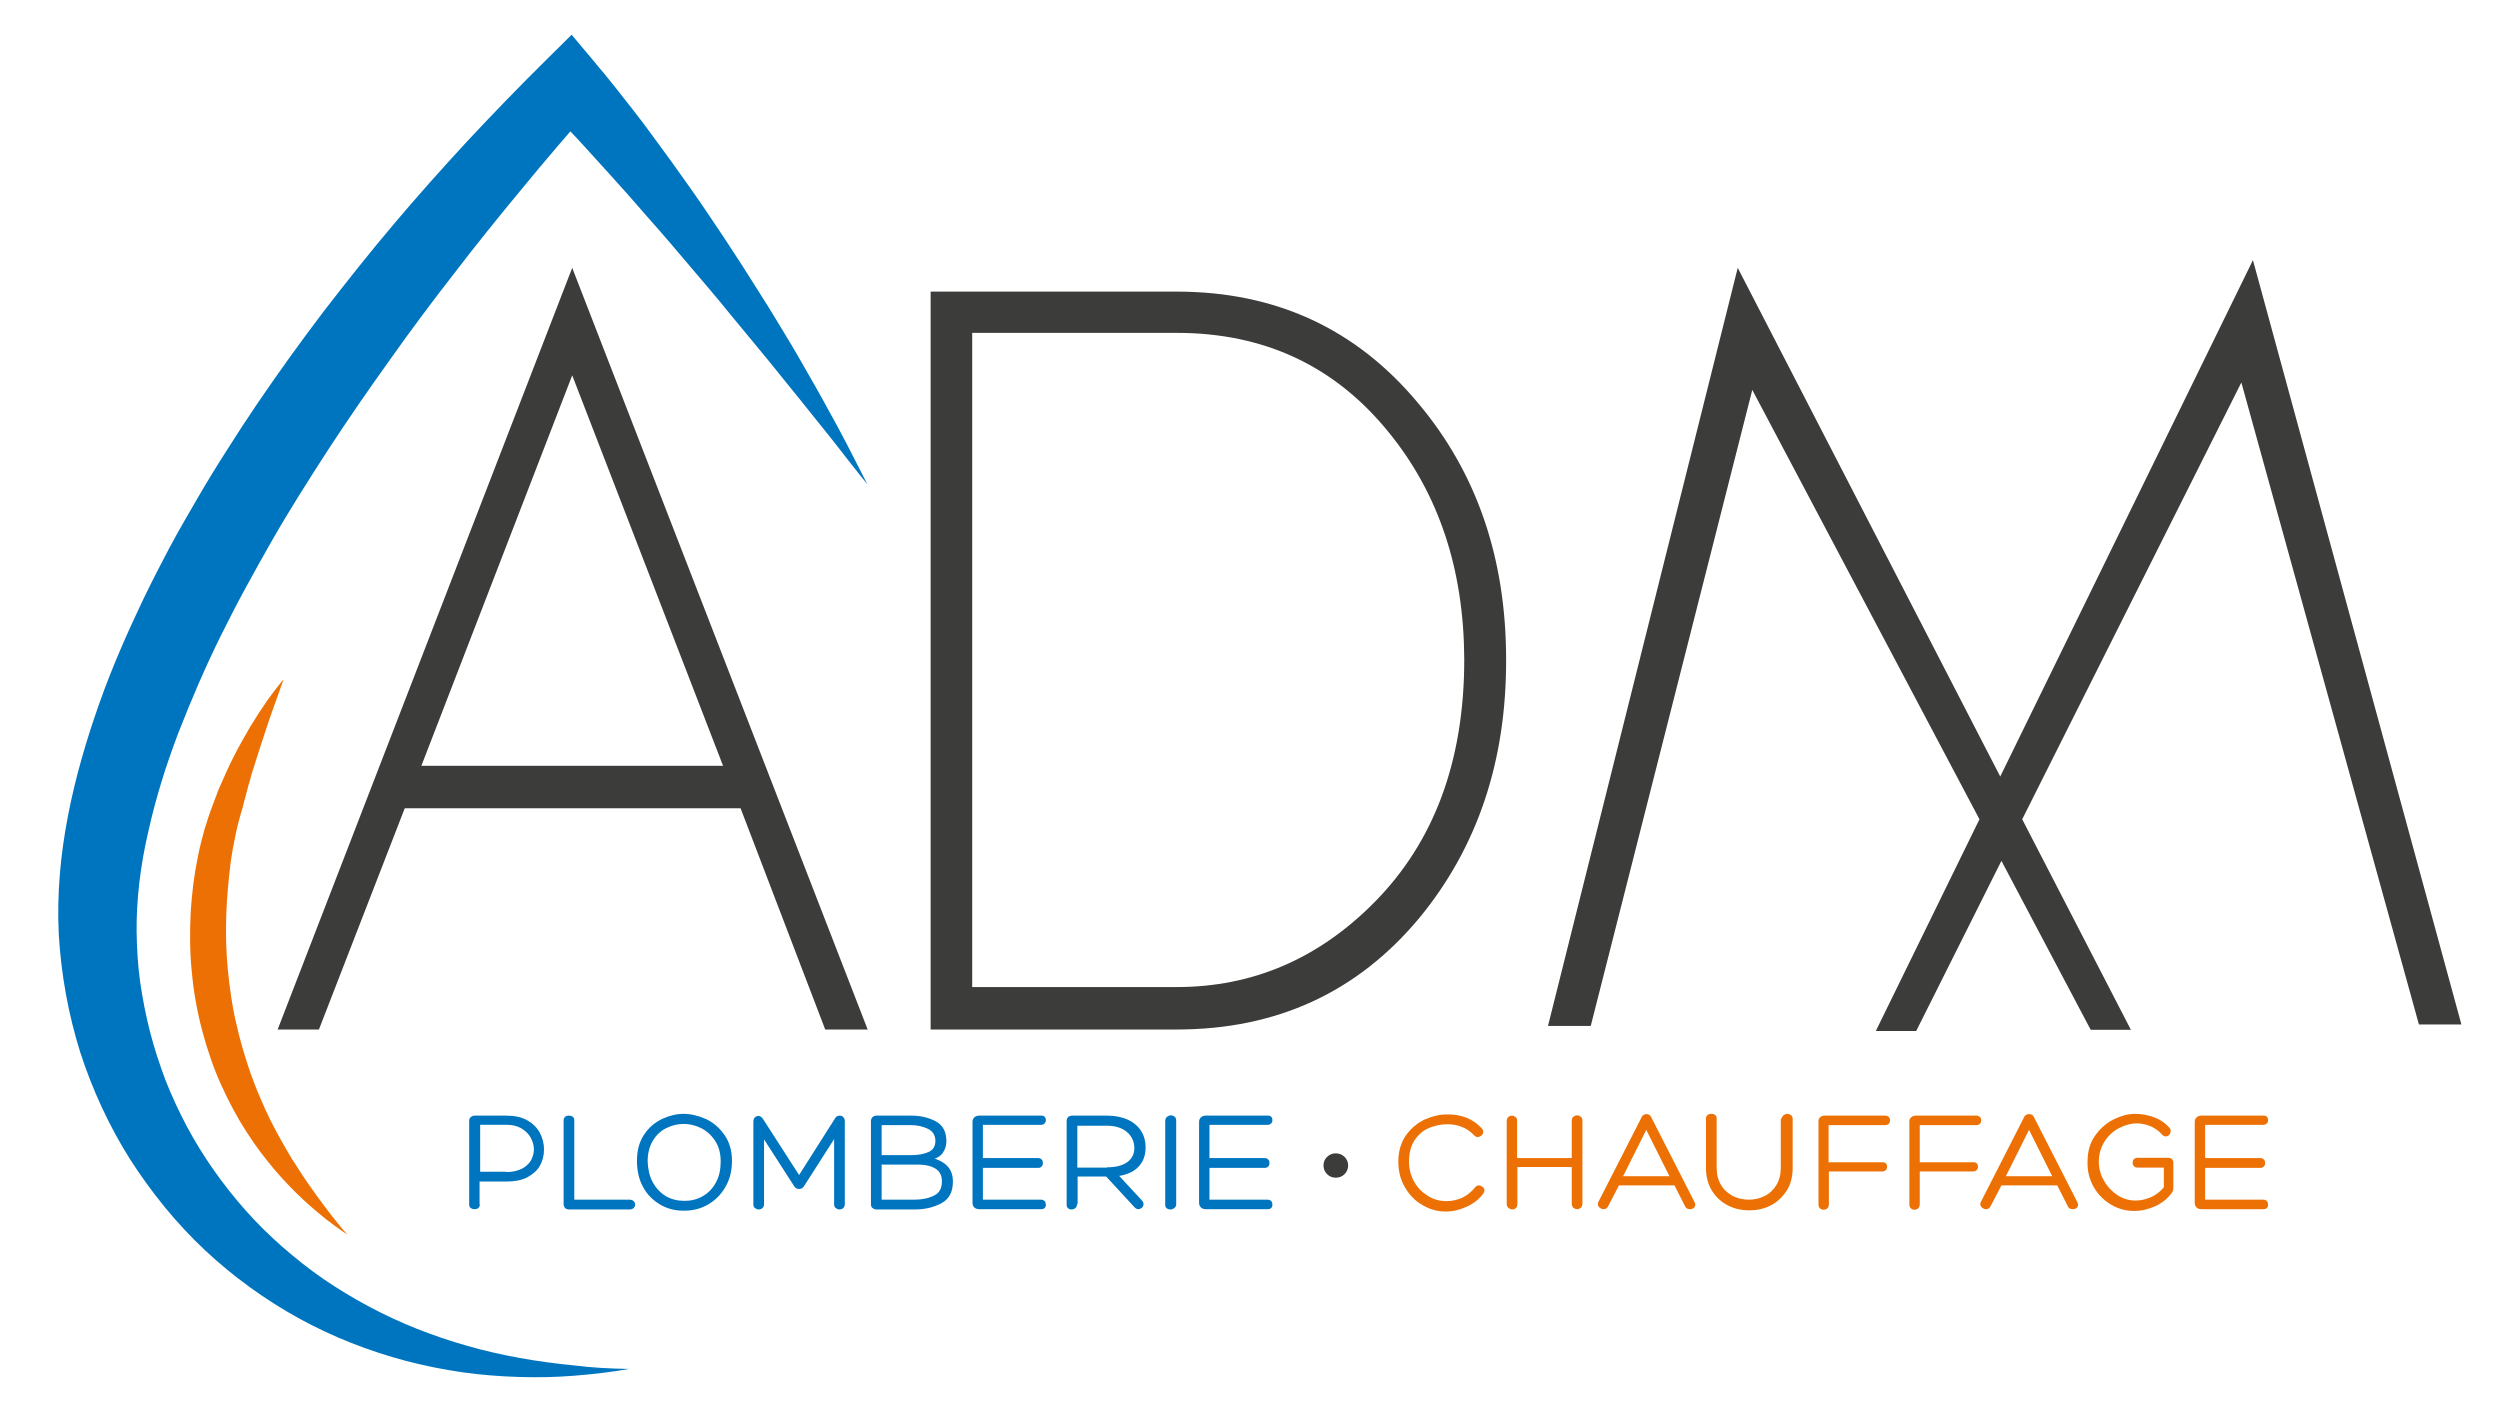
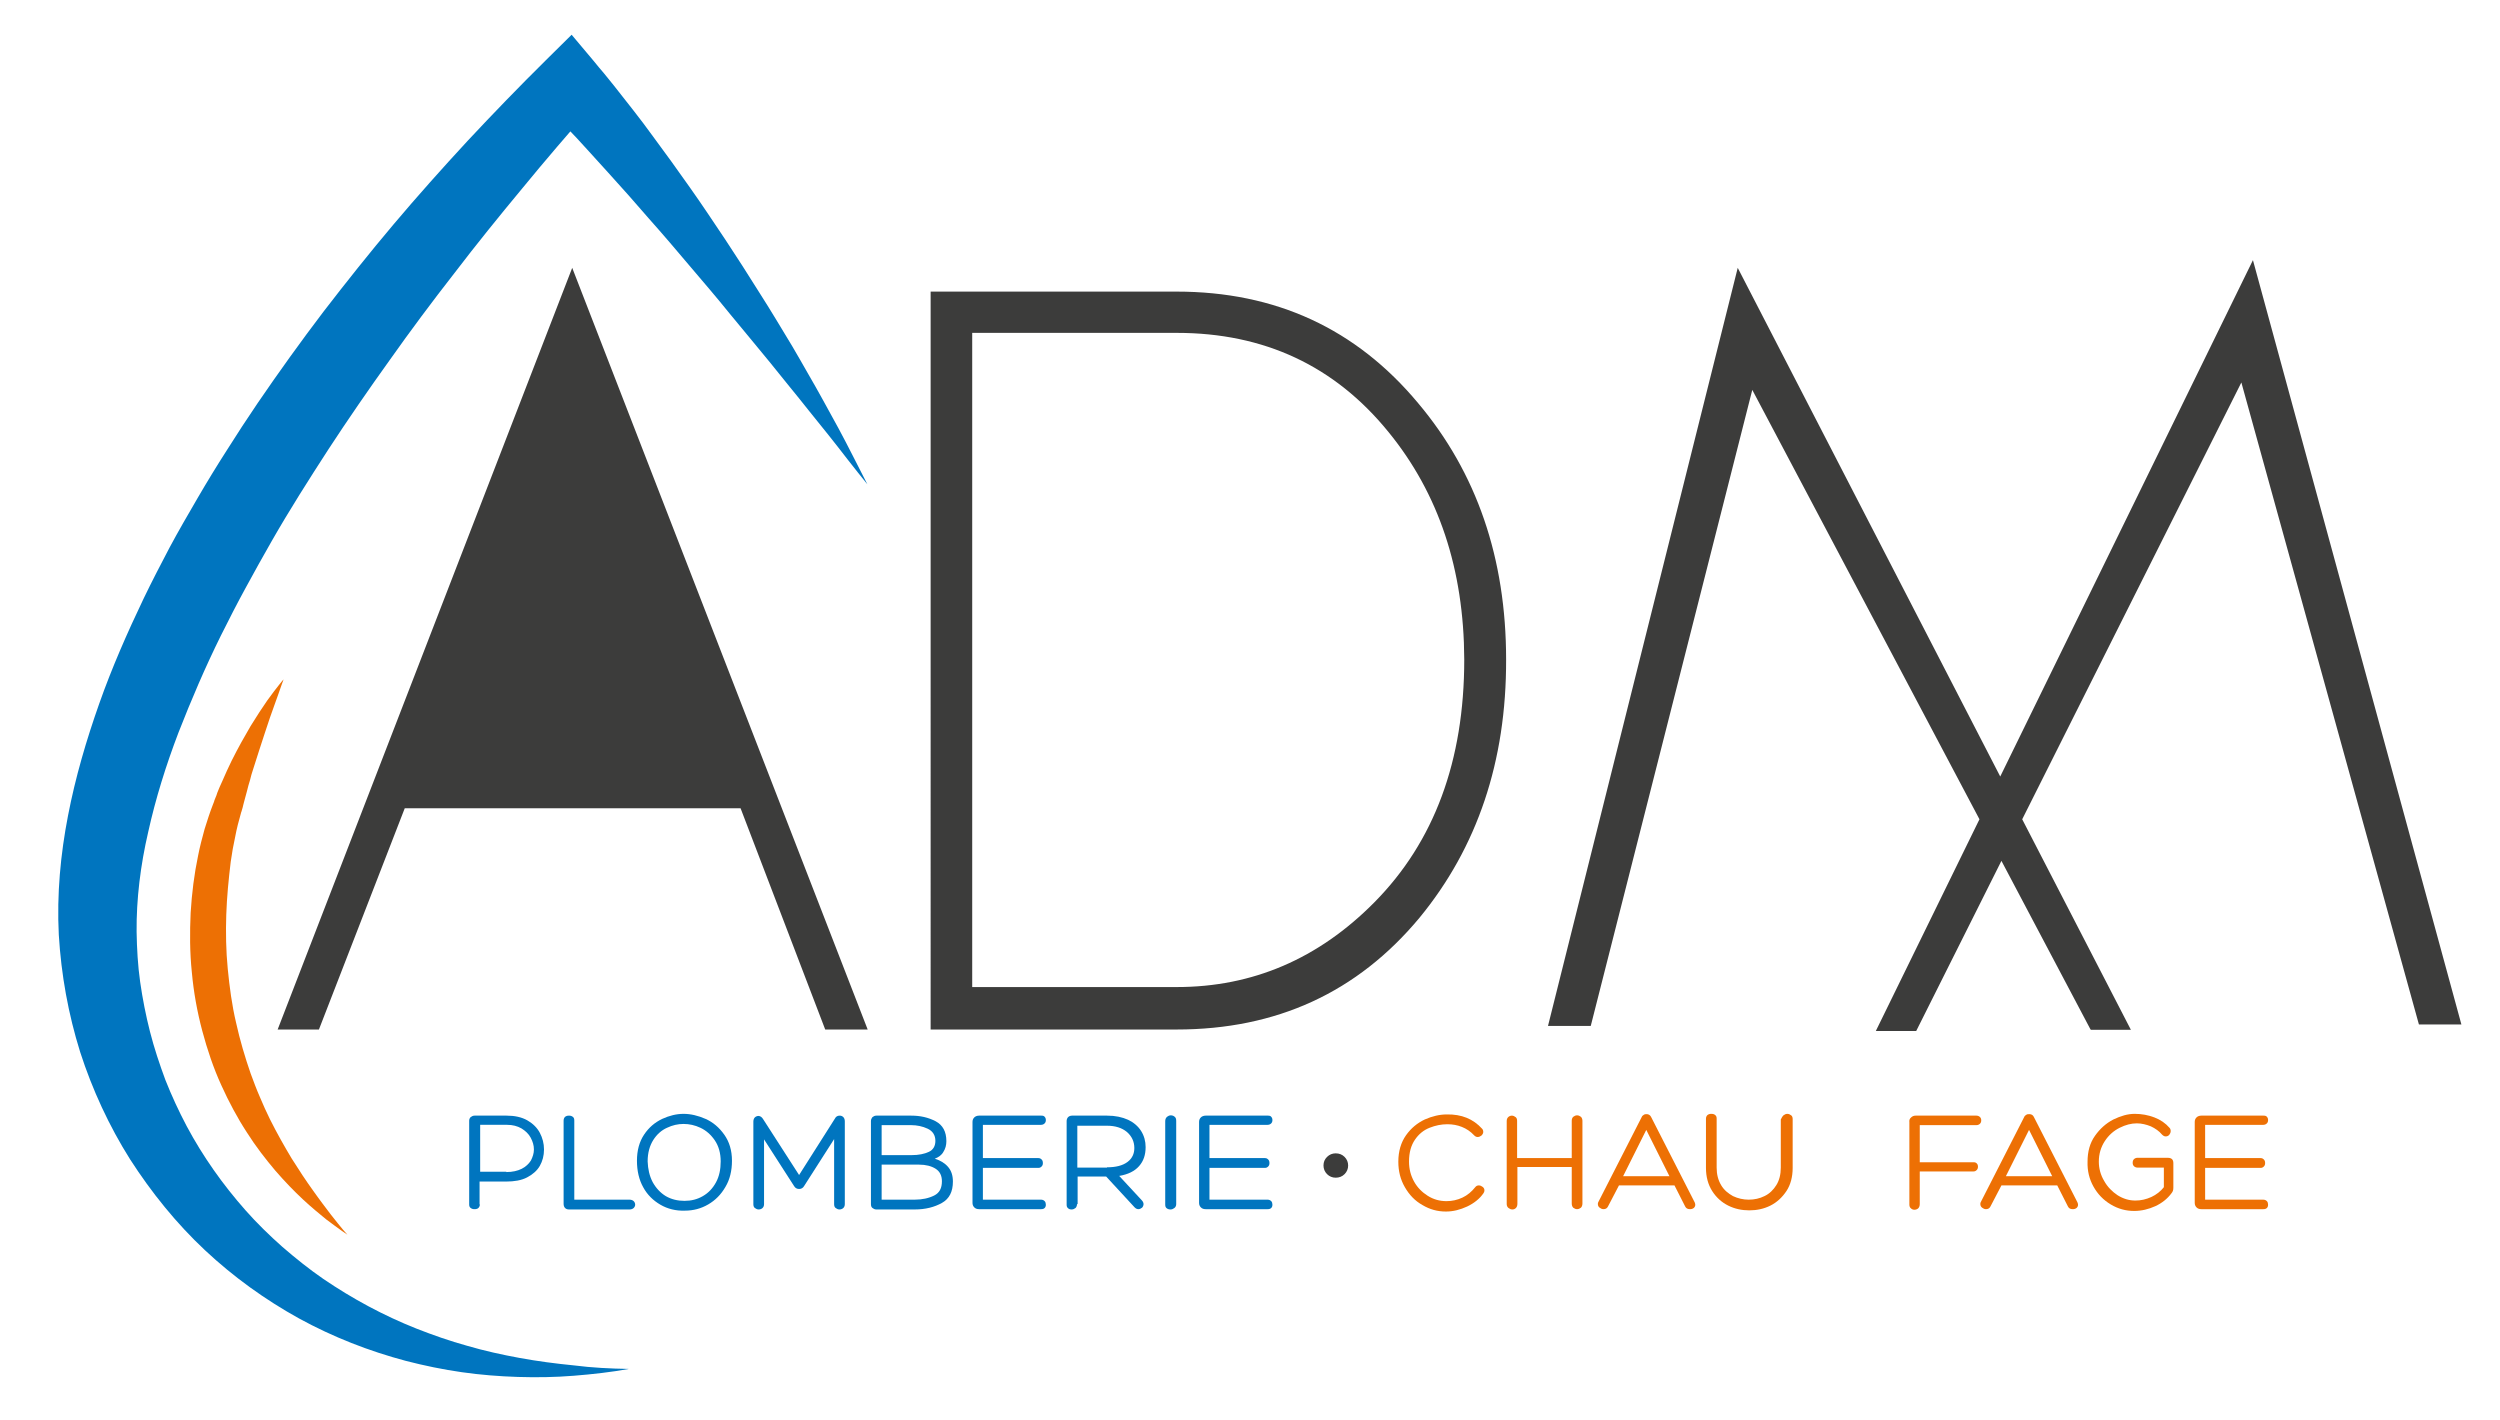
<svg xmlns="http://www.w3.org/2000/svg" version="1.1" id="Calque_1" x="0px" y="0px" viewBox="0 0 841.9 478.2" style="enable-background:new 0 0 841.9 478.2;" xml:space="preserve">
  <style type="text/css">
	.st0{fill:#3C3C3B;}
	.st1{fill:#0075BF;}
	.st2{fill:#ED7004;}
</style>
  <g id="XMLID_1_">
    <g id="XMLID_17_">
-       <path id="XMLID_183_" class="st0" d="M277.9,346.7l-28.5-74.5H136.3l-28.9,74.5H93.5l99.2-256.5l99.5,256.5H277.9z M192.7,126.4    l-50.8,131.5h101.6" />
+       <path id="XMLID_183_" class="st0" d="M277.9,346.7l-28.5-74.5H136.3l-28.9,74.5H93.5l99.2-256.5l99.5,256.5H277.9z M192.7,126.4    h101.6" />
      <path id="XMLID_180_" class="st0" d="M478,309.1c-20.9,25.1-48.1,37.6-81.8,37.6h-82.8V98.2h82.8c33.4,0,60.5,12.5,81.4,37.6    c19.7,23.4,29.6,52.2,29.6,86.3C507.3,256.4,497.5,285.4,478,309.1z M467.6,145.5c-18.1-22.3-41.9-33.4-71.3-33.4h-68.9v220.3    h68.9c25.5,0,47.7-9.5,66.5-28.5c20.2-20.4,30.3-47.7,30.3-81.8C493,191.7,484.5,166.2,467.6,145.5z" />
      <polygon id="XMLID_179_" class="st0" points="758.7,87.6 673.6,261.5 585.2,90.2 521.3,345.5 535.7,345.5 590.1,131.3     666.6,275.9 631.7,347.2 645.3,347.2 674,289.9 703.8,346.3 704.1,346.8 717.6,346.8 681,275.9 754.8,128.8 814.4,344.3     814.6,345 828.9,345   " />
    </g>
    <g id="XMLID_2_">
      <path id="XMLID_5_" class="st1" d="M161.6,405.6c0,0.5-0.2,0.9-0.5,1.2s-0.8,0.4-1.3,0.4s-0.9-0.1-1.3-0.4s-0.5-0.7-0.5-1.2v-28.2    c0-0.5,0.2-0.9,0.5-1.2c0.4-0.3,0.8-0.5,1.3-0.5h10.8c2.7,0,5.1,0.5,7,1.6c1.9,1.1,3.3,2.5,4.2,4.2c0.9,1.7,1.4,3.6,1.4,5.6    c0,2.1-0.5,3.9-1.4,5.5c-0.9,1.6-2.4,2.9-4.3,3.9c-1.9,1-4.3,1.4-7.1,1.4h-8.9V405.6z M170.5,394.7c2.1,0,3.8-0.4,5.2-1.1    s2.4-1.7,3.1-2.8c0.6-1.2,1-2.4,1-3.7c0-1.4-0.4-2.7-1.1-4c-0.7-1.3-1.8-2.3-3.1-3.1c-1.4-0.8-3-1.2-4.8-1.2h-9.1v15.8H170.5z" />
      <path id="XMLID_8_" class="st1" d="M189.8,405.4v-28c0-0.6,0.2-1,0.5-1.3c0.4-0.3,0.8-0.4,1.3-0.4s0.9,0.1,1.3,0.4    c0.4,0.3,0.5,0.7,0.5,1.3V404h18.6c0.6,0,1.1,0.2,1.4,0.5c0.3,0.3,0.5,0.7,0.5,1.2c0,0.4-0.2,0.8-0.5,1.1    c-0.3,0.3-0.8,0.5-1.4,0.5h-20.4C190.5,407.3,189.8,406.6,189.8,405.4z" />
      <path id="XMLID_10_" class="st1" d="M222.4,405.7c-2.4-1.4-4.4-3.3-5.8-5.9c-1.4-2.5-2.1-5.5-2.1-8.9c0-3.5,0.8-6.4,2.4-8.8    c1.6-2.4,3.6-4.1,6.1-5.3c2.4-1.1,4.8-1.7,7.2-1.7c2.4,0,4.9,0.6,7.4,1.7c2.5,1.1,4.6,2.9,6.3,5.3c1.7,2.4,2.6,5.3,2.6,8.8    c0,3.3-0.7,6.3-2.2,8.8c-1.5,2.6-3.4,4.5-5.8,5.9s-5,2.1-7.9,2.1C227.6,407.8,224.8,407.1,222.4,405.7z M219.8,398.1    c1.1,2,2.6,3.6,4.4,4.7c1.9,1.1,4,1.6,6.3,1.6c2.3,0,4.3-0.5,6.2-1.6c1.9-1.1,3.3-2.6,4.4-4.6s1.6-4.4,1.6-7.1    c0-2.8-0.7-5.2-2-7.1c-1.3-1.9-2.9-3.3-4.8-4.2c-1.9-0.9-3.8-1.3-5.7-1.3s-3.7,0.4-5.6,1.3c-1.8,0.8-3.4,2.2-4.6,4.1    c-1.2,1.9-1.9,4.3-1.9,7.2C218.2,393.7,218.7,396,219.8,398.1z" />
      <path id="XMLID_13_" class="st1" d="M282.8,375.7c0.5,0,0.9,0.2,1.2,0.5c0.3,0.3,0.5,0.8,0.5,1.4v27.9c0,0.6-0.2,1-0.5,1.3    s-0.8,0.5-1.3,0.5s-0.9-0.2-1.3-0.5c-0.4-0.3-0.5-0.8-0.5-1.3v-21.9l-10.1,15.8c-0.4,0.7-1,1-1.7,1s-1.3-0.3-1.7-1l-10.1-15.7    v21.8c0,0.6-0.2,1-0.5,1.3s-0.8,0.5-1.3,0.5c-0.5,0-0.9-0.2-1.3-0.5c-0.4-0.3-0.5-0.8-0.5-1.3v-27.8c0-0.6,0.2-1.1,0.5-1.4    s0.8-0.5,1.2-0.5c0.3,0,0.6,0.1,0.9,0.3c0.3,0.2,0.5,0.5,0.7,0.8l12.1,18.8l12-18.9C281.5,376,282,375.7,282.8,375.7z" />
      <path id="XMLID_16_" class="st1" d="M315.1,377.6c2.4,1.3,3.6,3.5,3.6,6.7c0,1.3-0.3,2.5-1,3.6c-0.6,1.1-1.6,1.8-2.9,2.3    c1.9,0.6,3.4,1.5,4.5,2.8c1.1,1.3,1.6,2.9,1.6,4.9c0,3.4-1.2,5.8-3.7,7.2c-2.5,1.4-5.5,2.2-9.2,2.2h-12.9c-0.5,0-0.9-0.2-1.3-0.5    c-0.4-0.3-0.5-0.8-0.5-1.3v-28c0-0.5,0.2-0.9,0.5-1.3c0.4-0.3,0.8-0.5,1.3-0.5h11.8C309.9,375.7,312.6,376.3,315.1,377.6z     M296.9,378.9V389h10.1c2.4,0,4.3-0.4,5.8-1.1c1.5-0.7,2.2-2,2.2-3.7c0-1.9-0.9-3.3-2.6-4.1c-1.7-0.8-3.6-1.2-5.6-1.2H296.9z     M296.9,392.3V404H308c2.6,0,4.8-0.5,6.6-1.4c1.8-0.9,2.6-2.5,2.6-4.8c0-1.9-0.7-3.3-2.1-4.2c-1.4-0.9-3.3-1.4-5.6-1.4H296.9z" />
      <path id="XMLID_22_" class="st1" d="M350.6,404c0.5,0,0.9,0.2,1.2,0.5s0.4,0.8,0.4,1.2c0,0.4-0.1,0.8-0.4,1.1s-0.7,0.4-1.2,0.4    h-20.9c-0.7,0-1.2-0.2-1.6-0.6c-0.4-0.4-0.6-0.9-0.6-1.5v-27.3c0-0.6,0.2-1.1,0.6-1.5c0.4-0.4,1-0.6,1.6-0.6h21    c0.5,0,0.9,0.1,1.1,0.4c0.3,0.3,0.4,0.7,0.4,1.1c0,0.4-0.1,0.8-0.4,1.1c-0.3,0.3-0.7,0.5-1.2,0.5h-19.6V390h18.7    c0.5,0,0.8,0.2,1.1,0.5c0.3,0.3,0.4,0.7,0.4,1.2c0,0.4-0.1,0.8-0.4,1.1c-0.3,0.3-0.6,0.5-1.1,0.5h-18.7V404H350.6z" />
      <path id="XMLID_24_" class="st1" d="M362.7,405.5c0,0.5-0.2,1-0.5,1.3c-0.4,0.3-0.8,0.5-1.3,0.5c-0.5,0-0.9-0.1-1.2-0.4    c-0.4-0.3-0.5-0.7-0.5-1.2v-28.2c0-0.5,0.2-1,0.5-1.3c0.3-0.3,0.8-0.5,1.3-0.5h11.8c2.8,0,5.1,0.5,7.1,1.4    c1.9,0.9,3.4,2.2,4.4,3.8c1,1.6,1.5,3.4,1.5,5.4c0,2.6-0.7,4.7-2.2,6.4c-1.5,1.7-3.7,2.8-6.7,3.3l7.6,8.2c0.4,0.4,0.6,0.9,0.6,1.3    s-0.2,0.9-0.5,1.2c-0.4,0.3-0.8,0.5-1.2,0.5c-0.5,0-0.9-0.2-1.3-0.6l-9.6-10.4h-9.6V405.5z M372.8,393.1c3,0,5.3-0.6,6.9-1.8    c1.6-1.2,2.3-2.8,2.3-4.7c0-2.2-0.9-4-2.5-5.4c-1.7-1.4-3.9-2.1-6.7-2.1h-10v14.1H372.8z" />
      <path id="XMLID_27_" class="st1" d="M393,376.1c0.4-0.3,0.8-0.5,1.3-0.5c0.5,0,1,0.2,1.3,0.5c0.4,0.3,0.5,0.8,0.5,1.4v28    c0,0.5-0.2,1-0.6,1.3c-0.4,0.3-0.8,0.5-1.3,0.5s-0.9-0.1-1.3-0.4c-0.4-0.3-0.5-0.7-0.5-1.3v-28C392.4,376.9,392.6,376.5,393,376.1    z" />
      <path id="XMLID_29_" class="st1" d="M426.9,404c0.5,0,0.9,0.2,1.2,0.5c0.3,0.3,0.4,0.8,0.4,1.2c0,0.4-0.1,0.8-0.4,1.1    c-0.3,0.3-0.7,0.4-1.2,0.4H406c-0.7,0-1.2-0.2-1.6-0.6c-0.4-0.4-0.6-0.9-0.6-1.5v-27.3c0-0.6,0.2-1.1,0.6-1.5    c0.4-0.4,1-0.6,1.6-0.6h21c0.5,0,0.9,0.1,1.1,0.4c0.3,0.3,0.4,0.7,0.4,1.1c0,0.4-0.1,0.8-0.4,1.1s-0.7,0.5-1.2,0.5h-19.6V390H426    c0.5,0,0.8,0.2,1.1,0.5c0.3,0.3,0.4,0.7,0.4,1.2c0,0.4-0.1,0.8-0.4,1.1c-0.3,0.3-0.6,0.5-1.1,0.5h-18.7V404H426.9z" />
      <path id="XMLID_31_" class="st0" d="M452.8,389.6c0.8,0.8,1.2,1.8,1.2,2.9c0,1.1-0.4,2.1-1.2,2.9c-0.8,0.8-1.8,1.2-3,1.2    c-1.1,0-2.1-0.4-2.9-1.2c-0.8-0.8-1.2-1.8-1.2-2.9c0-1.2,0.4-2.1,1.2-2.9c0.8-0.8,1.8-1.2,2.9-1.2    C451,388.4,452,388.8,452.8,389.6z" />
      <path id="XMLID_33_" class="st2" d="M499.1,380.1c0.3,0.3,0.4,0.7,0.4,1.1c0,0.4-0.2,0.8-0.6,1.2c-0.4,0.3-0.8,0.5-1.3,0.5    c-0.4,0-0.8-0.2-1.1-0.5c-1.3-1.4-2.7-2.3-4.2-2.9c-1.5-0.6-3.1-0.9-4.9-0.9c-2,0-4,0.4-6,1.2c-2,0.8-3.6,2.1-4.9,4    c-1.3,1.9-2,4.3-2,7.4c0,2.5,0.6,4.7,1.7,6.7c1.1,2,2.7,3.6,4.6,4.8c1.9,1.2,4,1.8,6.3,1.8c1.9,0,3.7-0.4,5.4-1.2    c1.7-0.8,3.1-2,4.3-3.5c0.3-0.4,0.7-0.6,1.2-0.6c0.5,0,0.9,0.2,1.3,0.5c0.4,0.3,0.6,0.7,0.6,1.2c0,0.3-0.1,0.6-0.3,0.9    c-1.3,1.9-3.2,3.4-5.5,4.5c-2.4,1.1-4.7,1.7-7.2,1.7c-2.8,0-5.4-0.7-7.9-2.2c-2.5-1.4-4.4-3.4-5.9-6c-1.5-2.6-2.2-5.4-2.2-8.6    c0-3.5,0.9-6.5,2.6-8.9s3.8-4.1,6.3-5.3c2.5-1.1,5-1.7,7.4-1.7C492.2,375.2,496.1,376.8,499.1,380.1z" />
      <path id="XMLID_35_" class="st2" d="M529.3,389.9v-12.5c0-0.6,0.2-1,0.5-1.3c0.4-0.3,0.8-0.5,1.3-0.5c0.5,0,0.9,0.2,1.3,0.5    c0.3,0.3,0.5,0.8,0.5,1.3v27.9c0,0.6-0.2,1.1-0.5,1.4c-0.4,0.3-0.8,0.5-1.3,0.5s-0.9-0.2-1.3-0.5c-0.3-0.3-0.5-0.8-0.5-1.4v-12.3    H511v12.4c0,0.6-0.2,1.1-0.5,1.4c-0.3,0.3-0.7,0.5-1.2,0.5c-0.5,0-0.9-0.2-1.3-0.5c-0.4-0.3-0.6-0.8-0.6-1.3v-28    c0-0.6,0.2-1,0.5-1.3c0.3-0.3,0.8-0.5,1.2-0.5c0.5,0,0.9,0.2,1.3,0.5c0.4,0.3,0.5,0.8,0.5,1.3v12.5H529.3z" />
      <path id="XMLID_37_" class="st2" d="M556,376.1l14.7,28.8c0.1,0.3,0.2,0.5,0.2,0.8c0,0.5-0.2,0.8-0.5,1.1    c-0.4,0.3-0.8,0.4-1.3,0.4c-0.8,0-1.3-0.3-1.6-0.9l-3.6-7.1h-18.7l-3.7,7.1c-0.3,0.6-0.8,0.9-1.5,0.9c-0.5,0-0.9-0.2-1.3-0.5    c-0.4-0.3-0.6-0.7-0.6-1.2c0-0.2,0-0.4,0.1-0.6l14.7-28.8c0.1-0.3,0.4-0.5,0.7-0.7c0.3-0.2,0.6-0.2,1-0.2    C555.1,375.2,555.7,375.5,556,376.1z M546.6,396.1h15.6l-7.8-15.6L546.6,396.1z" />
      <path id="XMLID_40_" class="st2" d="M600.6,375.6c0.4-0.3,0.8-0.5,1.3-0.5c0.5,0,0.9,0.2,1.3,0.5s0.5,0.8,0.5,1.3v16.4    c0,3-0.7,5.7-2.1,7.8s-3.2,3.8-5.4,4.9c-2.2,1.1-4.6,1.6-7.1,1.6c-2.5,0-4.9-0.5-7.1-1.6c-2.2-1.1-4-2.7-5.4-4.9s-2.1-4.8-2.1-7.8    v-16.6c0-0.5,0.2-0.9,0.5-1.2c0.4-0.3,0.8-0.4,1.3-0.4c0.5,0,1,0.1,1.3,0.4c0.4,0.3,0.5,0.7,0.5,1.2v16.5c0,2.3,0.5,4.2,1.5,5.9    s2.4,2.8,4,3.7c1.7,0.8,3.5,1.2,5.3,1.2c1.9,0,3.7-0.4,5.3-1.2c1.7-0.8,3-2.1,4-3.7c1-1.6,1.5-3.6,1.5-5.9V377    C600,376.4,600.2,376,600.6,375.6z" />
-       <path id="XMLID_42_" class="st2" d="M612.9,376.3c0.4-0.4,0.9-0.6,1.5-0.6h20.5c0.5,0,0.9,0.2,1.2,0.5c0.3,0.3,0.4,0.7,0.4,1.1    c0,0.4-0.1,0.8-0.4,1.1c-0.3,0.3-0.7,0.5-1.2,0.5h-19.1v12.5H634c0.5,0,0.8,0.1,1.1,0.4c0.3,0.3,0.4,0.7,0.4,1.1    c0,0.4-0.1,0.8-0.4,1.1c-0.3,0.3-0.6,0.5-1.1,0.5h-18.1v11c0,0.6-0.2,1.1-0.5,1.4c-0.3,0.3-0.8,0.5-1.3,0.5    c-0.5,0-0.9-0.2-1.2-0.5c-0.4-0.3-0.5-0.8-0.5-1.3v-27.6C612.3,377.2,612.5,376.7,612.9,376.3z" />
      <path id="XMLID_44_" class="st2" d="M643.6,376.3c0.4-0.4,0.9-0.6,1.5-0.6h20.5c0.5,0,0.9,0.2,1.2,0.5c0.3,0.3,0.4,0.7,0.4,1.1    c0,0.4-0.1,0.8-0.4,1.1c-0.3,0.3-0.7,0.5-1.2,0.5h-19.1v12.5h18.1c0.5,0,0.8,0.1,1.1,0.4c0.3,0.3,0.4,0.7,0.4,1.1    c0,0.4-0.1,0.8-0.4,1.1c-0.3,0.3-0.6,0.5-1.1,0.5h-18.1v11c0,0.6-0.2,1.1-0.5,1.4c-0.3,0.3-0.8,0.5-1.3,0.5    c-0.5,0-0.9-0.2-1.2-0.5c-0.4-0.3-0.5-0.8-0.5-1.3v-27.6C642.9,377.2,643.1,376.7,643.6,376.3z" />
      <path id="XMLID_46_" class="st2" d="M684.9,376.1l14.7,28.8c0.1,0.3,0.2,0.5,0.2,0.8c0,0.5-0.2,0.8-0.5,1.1    c-0.4,0.3-0.8,0.4-1.3,0.4c-0.8,0-1.3-0.3-1.6-0.9l-3.6-7.1H674l-3.7,7.1c-0.3,0.6-0.8,0.9-1.5,0.9c-0.5,0-0.9-0.2-1.3-0.5    c-0.4-0.3-0.6-0.7-0.6-1.2c0-0.2,0-0.4,0.1-0.6l14.7-28.8c0.1-0.3,0.4-0.5,0.7-0.7c0.3-0.2,0.6-0.2,1-0.2    C684.1,375.2,684.6,375.5,684.9,376.1z M675.5,396.1h15.6l-7.8-15.6L675.5,396.1z" />
      <path id="XMLID_49_" class="st2" d="M731.3,401.8c-1.4,1.9-3.3,3.4-5.5,4.4s-4.6,1.6-7.1,1.6c-2.8,0-5.4-0.7-7.9-2.2    s-4.4-3.5-5.8-6c-1.4-2.5-2.1-5.3-2-8.4c0-3.4,0.8-6.3,2.5-8.7s3.7-4.2,6.2-5.5c2.5-1.2,4.8-1.9,7.2-1.9c2.3,0,4.5,0.4,6.6,1.2    c2.1,0.8,3.8,2,5.1,3.5c0.3,0.3,0.4,0.7,0.4,1.1c0,0.5-0.2,0.9-0.5,1.3c-0.4,0.4-0.8,0.5-1.2,0.5c-0.4,0-0.8-0.2-1.2-0.6    c-1-1.2-2.3-2.1-3.8-2.8c-1.5-0.6-3.1-1-4.7-1c-1.9,0-3.8,0.5-5.8,1.5c-2,1-3.7,2.5-5,4.5c-1.3,2-2,4.3-2,6.9    c0,2.3,0.6,4.5,1.8,6.5c1.1,2,2.7,3.6,4.5,4.8c1.9,1.2,3.9,1.8,6,1.8c1.9,0,3.6-0.4,5.4-1.2c1.7-0.8,3.1-1.9,4.2-3.3v-6.6h-8.9    c-0.5,0-0.9-0.2-1.2-0.5c-0.3-0.3-0.4-0.7-0.4-1.1c0-0.5,0.1-0.9,0.4-1.2c0.3-0.3,0.7-0.5,1.2-0.5H730c1.3,0,1.9,0.6,1.9,1.8v8.3    C731.9,400.8,731.7,401.3,731.3,401.8z" />
      <path id="XMLID_51_" class="st2" d="M762.2,404c0.5,0,0.9,0.2,1.2,0.5c0.3,0.3,0.4,0.8,0.4,1.2c0,0.4-0.1,0.8-0.4,1.1    c-0.3,0.3-0.7,0.4-1.2,0.4h-20.9c-0.7,0-1.2-0.2-1.6-0.6c-0.4-0.4-0.6-0.9-0.6-1.5v-27.3c0-0.6,0.2-1.1,0.6-1.5s1-0.6,1.6-0.6h21    c0.5,0,0.9,0.1,1.1,0.4c0.3,0.3,0.4,0.7,0.4,1.1c0,0.4-0.1,0.8-0.4,1.1s-0.7,0.5-1.2,0.5h-19.6V390h18.7c0.5,0,0.8,0.2,1.1,0.5    c0.3,0.3,0.4,0.7,0.4,1.2c0,0.4-0.1,0.8-0.4,1.1c-0.3,0.3-0.6,0.5-1.1,0.5h-18.7V404H762.2z" />
    </g>
    <path id="XMLID_173_" class="st1" d="M211.8,461c-6.1,1.1-12.3,1.8-18.6,2.3c-6.2,0.5-12.5,0.6-18.8,0.4   c-6.3-0.2-12.6-0.7-18.9-1.6c-6.3-0.9-12.6-2.2-18.8-3.8c-12.4-3.3-24.5-8-36-14.3c-11.4-6.3-22.1-14-31.7-23   c-9.6-9-18-19.4-25.2-30.6C36.8,379.3,31.1,367,27,354.3c-2-6.4-3.6-12.9-4.8-19.5c-1.2-6.6-2-13.3-2.4-20   c-0.7-13.7,0.6-27.2,3.1-40.1c2.5-13,6.2-25.5,10.5-37.7c4.3-12.2,9.5-24,15-35.5c2.8-5.8,5.7-11.4,8.7-17.1   c3-5.6,6.2-11.1,9.4-16.6c3.2-5.5,6.5-10.9,9.9-16.2c3.4-5.4,6.8-10.6,10.4-15.9c7.1-10.4,14.5-20.7,22.1-30.7   c7.7-10,15.5-19.8,23.6-29.4c8.1-9.6,16.5-19,25-28.2c8.6-9.2,17.3-18.2,26.2-27l8.8-8.7l7.4,8.8c1.2,1.5,2.3,2.8,3.5,4.2l3.4,4.2   c2.2,2.8,4.4,5.6,6.6,8.4c2.2,2.8,4.3,5.6,6.4,8.5c2.1,2.9,4.2,5.7,6.3,8.6c2.1,2.9,4.1,5.7,6.2,8.7c2,2.9,4.1,5.8,6,8.7l5.9,8.8   l5.8,8.9c1.9,3,3.8,6,5.7,9c1.9,3,3.8,6,5.6,9l5.5,9.1c1.8,3,3.5,6.1,5.3,9.2c1.8,3.1,3.5,6.1,5.2,9.2c1.7,3.1,3.4,6.2,5.1,9.3   c1.7,3.1,3.3,6.3,4.9,9.4c1.6,3.1,3.2,6.3,4.8,9.4c-2.2-2.7-4.4-5.5-6.6-8.3c-2.2-2.8-4.3-5.6-6.5-8.3l-6.6-8.2   c-2.2-2.8-4.4-5.5-6.6-8.2c-4.4-5.5-8.8-10.9-13.3-16.3c-2.2-2.7-4.5-5.4-6.7-8.1c-2.2-2.7-4.4-5.4-6.7-8.1l-6.8-8l-6.8-8   c-2.3-2.7-4.6-5.3-6.9-7.9c-2.3-2.6-4.6-5.3-6.9-7.9c-4.6-5.2-9.3-10.3-14-15.5c-2.3-2.6-4.7-5.1-7.1-7.6l-3.6-3.7   c-1.2-1.2-2.4-2.5-3.5-3.6l16.2,0.1c-8.1,9.2-16.1,18.5-23.8,27.9c-7.8,9.4-15.5,18.9-22.9,28.6c-7.5,9.6-14.8,19.4-21.8,29.3   c-7.1,9.9-14,19.9-20.6,30c-6.6,10.2-13.1,20.4-19.1,30.9c-3,5.2-5.9,10.5-8.8,15.8c-2.9,5.3-5.6,10.6-8.3,16   c-5.3,10.7-10,21.7-14.3,32.7c-4.2,11-7.7,22.2-10.2,33.5c-2.6,11.2-4,22.6-3.9,33.6c0.1,5.6,0.4,11.3,1.2,16.9   c0.8,5.6,1.9,11.2,3.3,16.7c1.4,5.5,3.2,10.9,5.2,16.3c2.1,5.3,4.5,10.5,7.2,15.6c5.4,10.1,12.1,19.6,19.8,28.3   c3.8,4.3,8,8.4,12.4,12.3c4.4,3.8,9,7.5,13.8,10.8c9.7,6.6,20.2,12.3,31.3,16.7c5.6,2.2,11.3,4.2,17.1,5.8c5.8,1.7,11.7,3,17.7,4.1   c6,1.1,12.1,1.9,18.2,2.5C199.4,460.6,205.6,460.9,211.8,461z" />
    <path id="XMLID_170_" class="st2" d="M117,415.8c0,0-0.7-0.5-1.9-1.3c-1.2-0.9-3.1-2.2-5.3-3.9c-2.2-1.8-4.9-4-7.8-6.7   c-2.9-2.7-6.1-6-9.3-9.7c-3.2-3.8-6.5-8-9.6-12.9c-0.8-1.2-1.5-2.4-2.3-3.7c-0.7-1.3-1.5-2.6-2.2-3.9c-1.4-2.6-2.8-5.4-4.1-8.3   c-2.6-5.7-4.7-11.9-6.4-18.3c-1.7-6.4-2.9-13-3.5-19.7c-0.7-6.7-0.7-13.4-0.4-20c0.4-6.6,1.2-13,2.5-19.2c0.6-3.1,1.4-6.1,2.2-9   c0.9-2.9,1.8-5.7,2.9-8.5l0.2-0.5l0.1-0.3l0.1-0.2l0-0.1c-0.2,0.5,0,0.1-0.1,0.2l0.4-1c0.3-0.6,0.5-1.3,0.7-1.9   c0.5-1.2,1-2.5,1.6-3.7c1.1-2.5,2.1-4.8,3.2-7c2.2-4.4,4.4-8.3,6.4-11.7c2.1-3.4,4-6.3,5.6-8.6c1.7-2.3,3-4.1,4-5.3   c0.9-1.2,1.5-1.8,1.5-1.8s-0.3,0.8-0.8,2.2c-0.5,1.4-1.2,3.5-2.2,6.2c-1,2.7-2.1,5.9-3.3,9.6c-1.2,3.7-2.6,7.9-4,12.4   c-0.4,1.1-0.7,2.3-1,3.5c-0.4,1.2-0.7,2.4-1,3.6c-0.3,1.2-0.7,2.5-1,3.7c-0.2,0.6-0.3,1.3-0.5,2l-0.3,1c0,0.1,0.1-0.2-0.1,0.3l0,0   l0,0.1l-0.1,0.2l-0.1,0.4c-0.7,2.4-1.4,5.1-1.9,7.8c-0.6,2.7-1.1,5.5-1.5,8.4C77,296,76.4,302,76.2,308c-0.2,6-0.1,12.2,0.5,18.3   c0.6,6.1,1.4,12.2,2.8,18.1c1.3,5.9,3,11.6,4.9,17.1c1,2.7,2,5.4,3.1,7.9c1.1,2.6,2.2,5.1,3.4,7.5c2.4,4.8,4.9,9.2,7.3,13.2   c2.5,4,4.9,7.6,7.2,10.8c1.1,1.6,2.2,3,3.2,4.4c1,1.3,2,2.6,2.8,3.7c0.9,1.1,1.7,2.1,2.3,2.9c0.7,0.9,1.3,1.6,1.8,2.2   C116.5,415.2,117,415.8,117,415.8z" />
  </g>
</svg>